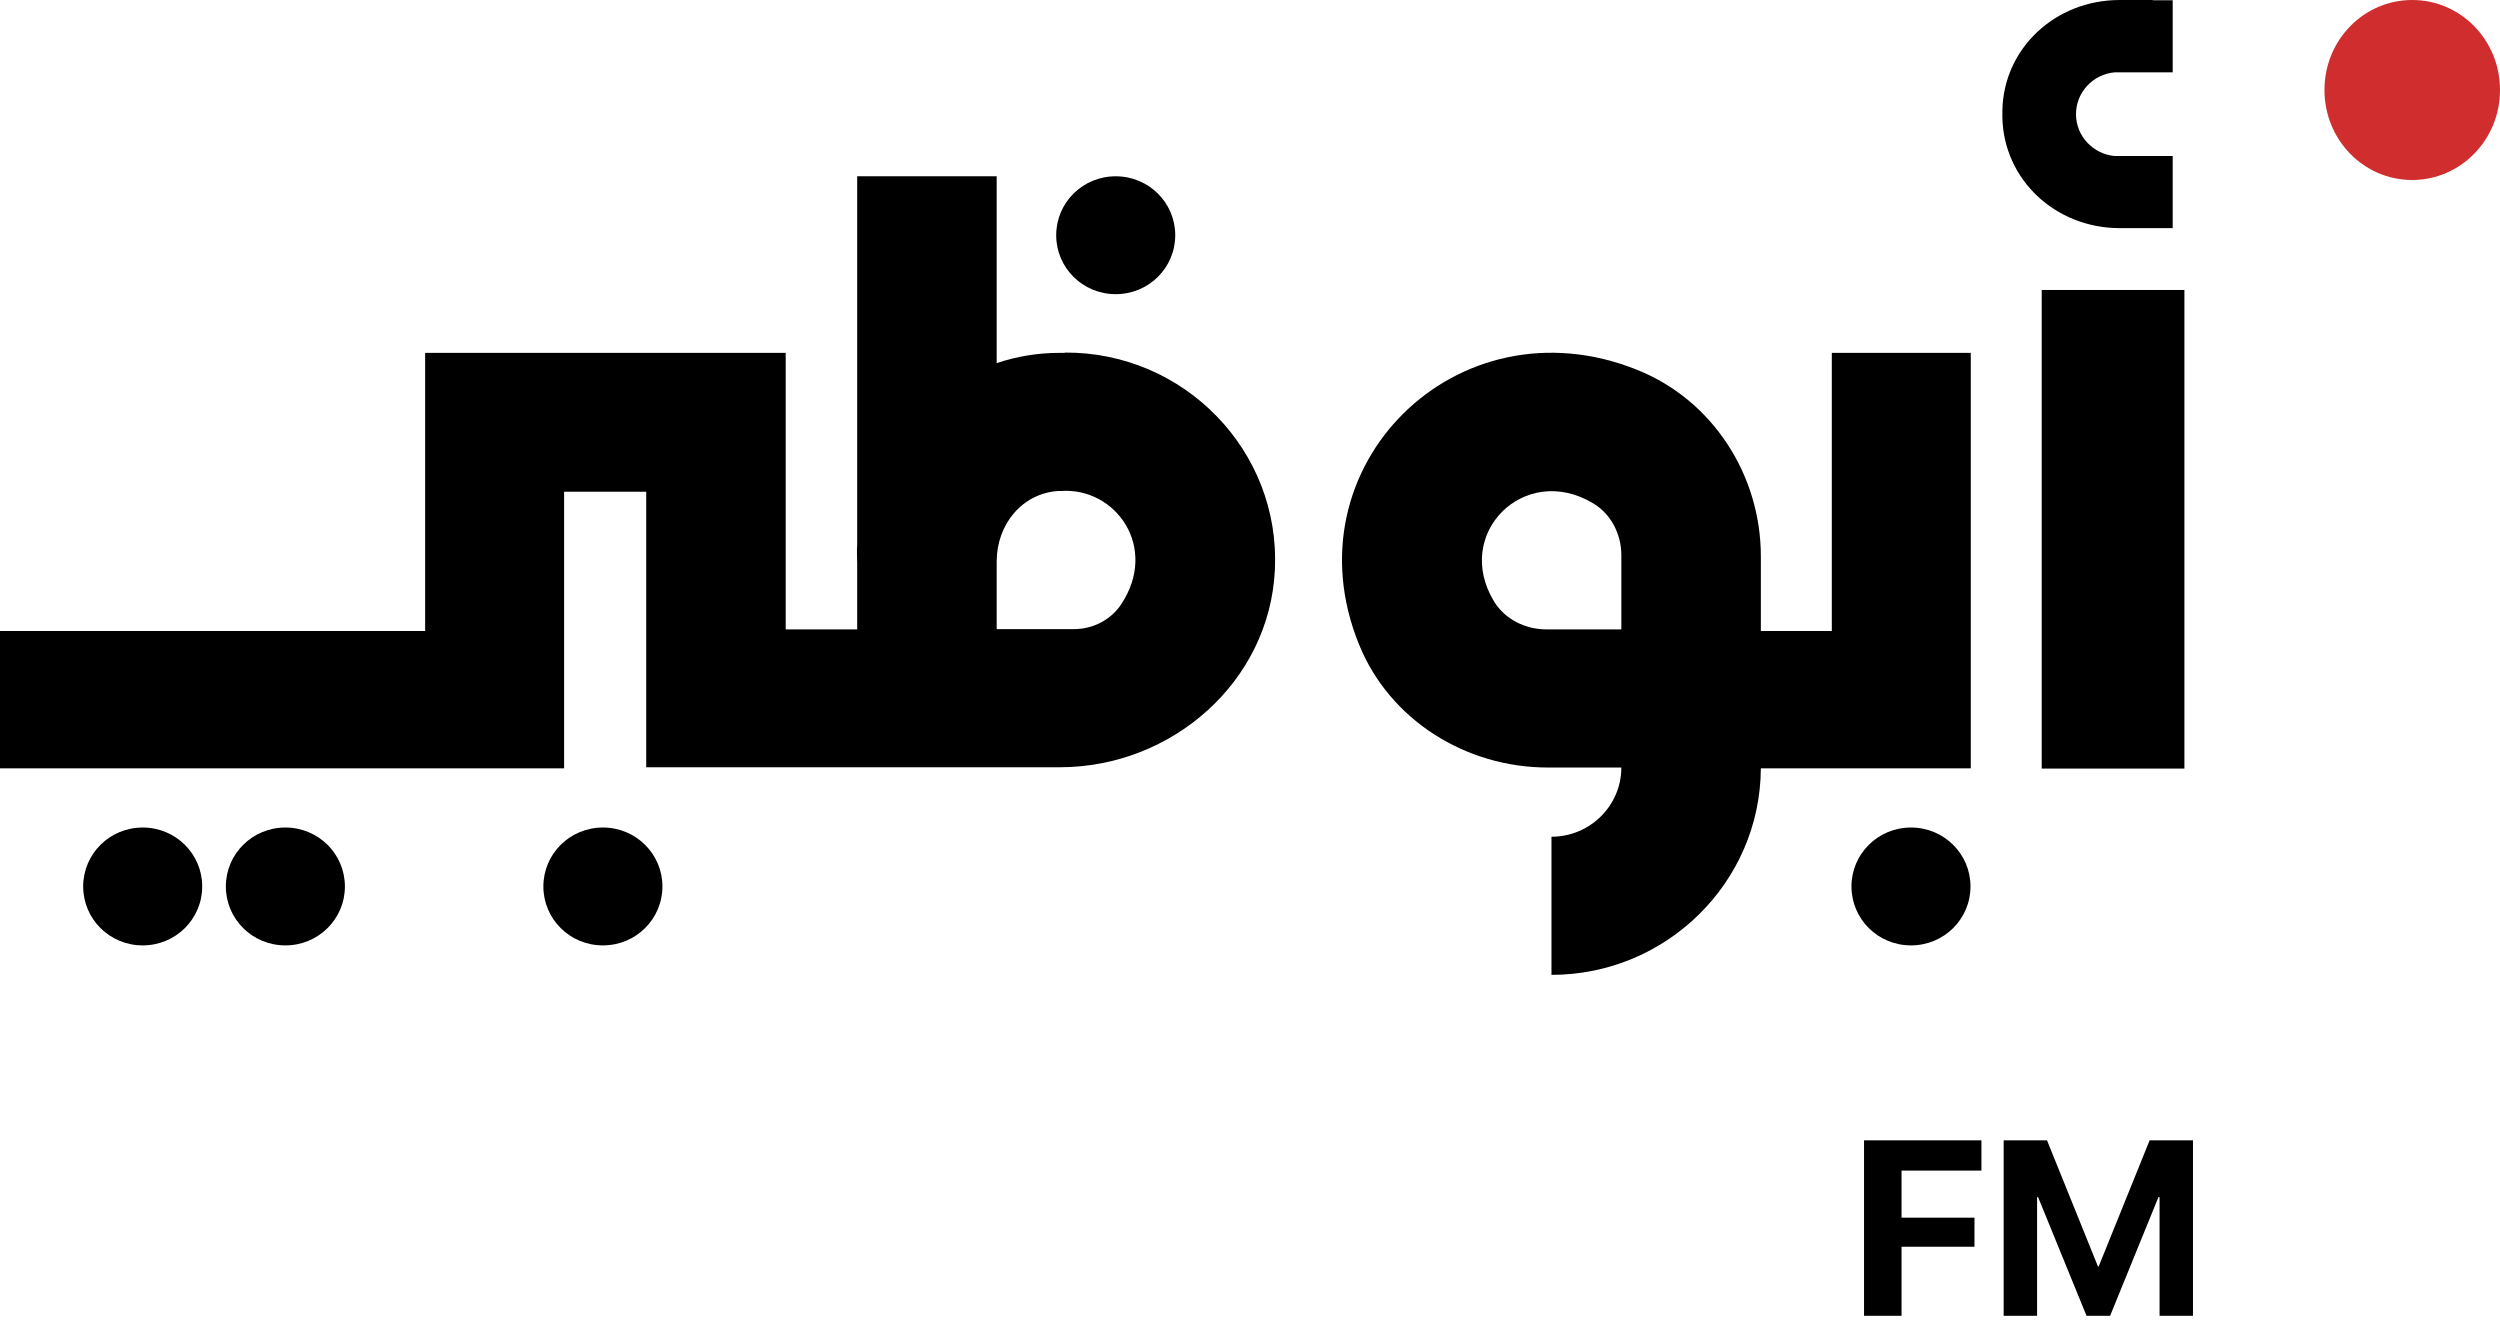
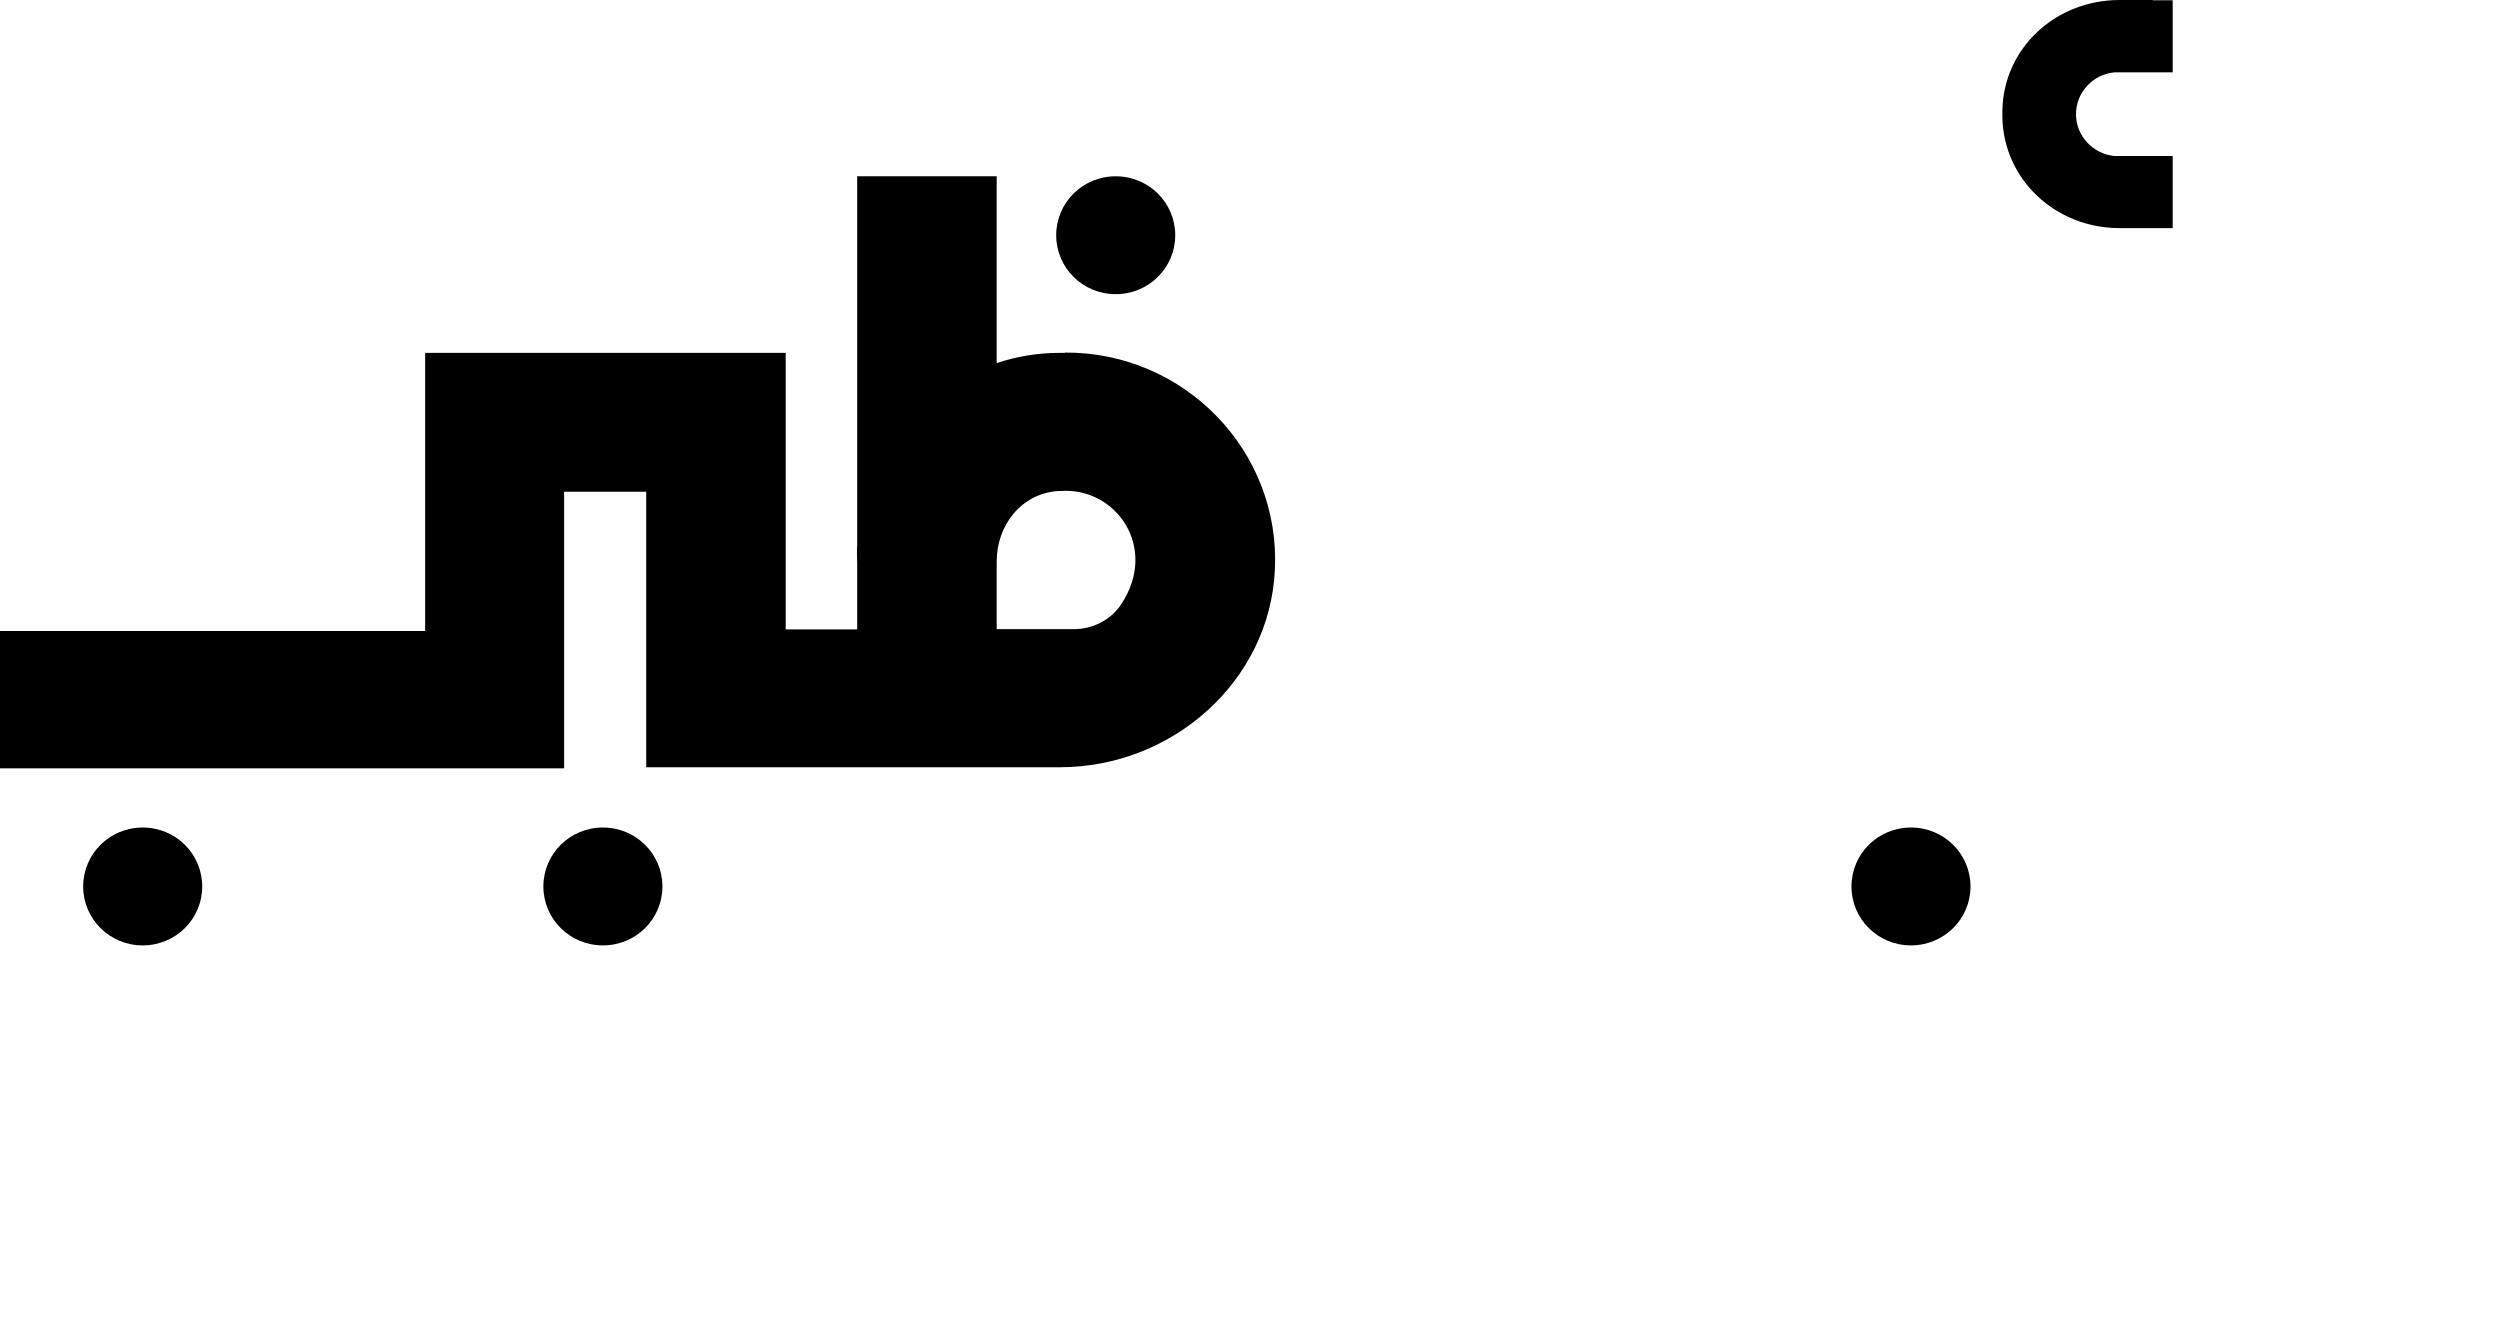
<svg xmlns="http://www.w3.org/2000/svg" width="126" height="67" viewBox="0 0 126 67" fill="none">
-   <path d="M99.313 17.784H92.323V31.801H88.747V28.035C88.747 23.95 86.323 20.157 82.493 18.632C73.44 15.012 64.843 23.526 68.499 32.49C70.039 36.283 73.869 38.683 78.007 38.683H81.716C81.716 40.606 80.136 42.171 78.194 42.171V49.133C83.993 49.133 88.72 44.465 88.747 38.723H99.327V17.77L99.313 17.784ZM81.716 31.721H77.94C76.882 31.721 75.851 31.217 75.302 30.316C73.213 26.894 76.842 23.287 80.297 25.369C81.207 25.913 81.716 26.934 81.716 27.982V31.721Z" fill="black" />
  <path d="M53.661 17.784H53.406C52.281 17.784 51.223 17.969 50.233 18.301V8.885H43.202V27.464C43.175 27.769 43.202 28.074 43.202 28.393V31.721H39.599V17.784H21.427V31.801H0V38.723H28.431V24.785H32.569V38.67H53.406C59.084 38.67 63.986 34.347 64.254 28.724C64.548 22.717 59.674 17.73 53.661 17.77M54.13 31.708H50.233V28.3C50.233 26.456 51.491 24.865 53.339 24.746H53.46C56.245 24.547 58.401 27.597 56.513 30.448C55.991 31.244 55.08 31.708 54.13 31.708Z" fill="black" />
  <path d="M96.314 41.707C94.653 41.707 93.314 43.033 93.314 44.678C93.314 46.322 94.653 47.648 96.314 47.648C97.974 47.648 99.313 46.322 99.313 44.678C99.313 43.033 97.974 41.707 96.314 41.707Z" fill="black" />
  <path d="M30.386 41.707C28.725 41.707 27.386 43.033 27.386 44.678C27.386 46.322 28.725 47.648 30.386 47.648C32.046 47.648 33.386 46.322 33.386 44.678C33.386 43.033 32.046 41.707 30.386 41.707Z" fill="black" />
  <path d="M56.232 8.885C54.571 8.885 53.232 10.211 53.232 11.856C53.232 13.5 54.571 14.826 56.232 14.826C57.892 14.826 59.232 13.5 59.232 11.856C59.232 10.211 57.892 8.885 56.232 8.885Z" fill="black" />
-   <path d="M14.383 41.707C12.722 41.707 11.383 43.033 11.383 44.678C11.383 46.322 12.722 47.648 14.383 47.648C16.043 47.648 17.383 46.322 17.383 44.678C17.383 43.033 16.043 41.707 14.383 41.707Z" fill="black" />
  <path d="M7.191 41.707C5.531 41.707 4.192 43.033 4.192 44.678C4.192 46.322 5.531 47.648 7.191 47.648C8.852 47.648 10.191 46.322 10.191 44.678C10.191 43.033 8.852 41.707 7.191 41.707Z" fill="black" />
-   <path d="M110.094 14.614H102.902V38.736H110.094V14.614Z" fill="black" />
  <path d="M108.5 0H106.839C103.572 0 100.974 2.453 100.92 5.57C100.92 5.623 100.92 5.689 100.92 5.755C100.92 5.755 100.92 5.875 100.92 5.928C100.987 9.044 103.585 11.498 106.839 11.498H109.504V7.864H106.732C106.732 7.864 106.625 7.864 106.572 7.864C105.487 7.758 104.63 6.856 104.63 5.755C104.63 4.655 105.487 3.74 106.572 3.647C106.625 3.647 106.679 3.647 106.732 3.647H109.504V0.013H108.5V0Z" fill="black" />
-   <path d="M93.947 66.316V57.474H99.864V58.999H95.838V61.371H99.513V62.835H95.838V66.316H93.947ZM100.985 66.316V57.474H103.17L105.737 63.828H105.774L108.341 57.474H110.526V66.316H108.842V60.335H108.786L106.35 66.316H105.161L102.719 60.335H102.669V66.316H100.985Z" fill="black" />
-   <path d="M121.576 9.072C124.012 9.072 126 7.047 126 4.536C126 2.025 124.025 0 121.576 0C119.127 0 117.153 2.025 117.153 4.536C117.153 7.047 119.127 9.072 121.576 9.072Z" fill="#D02D2E" />
</svg>